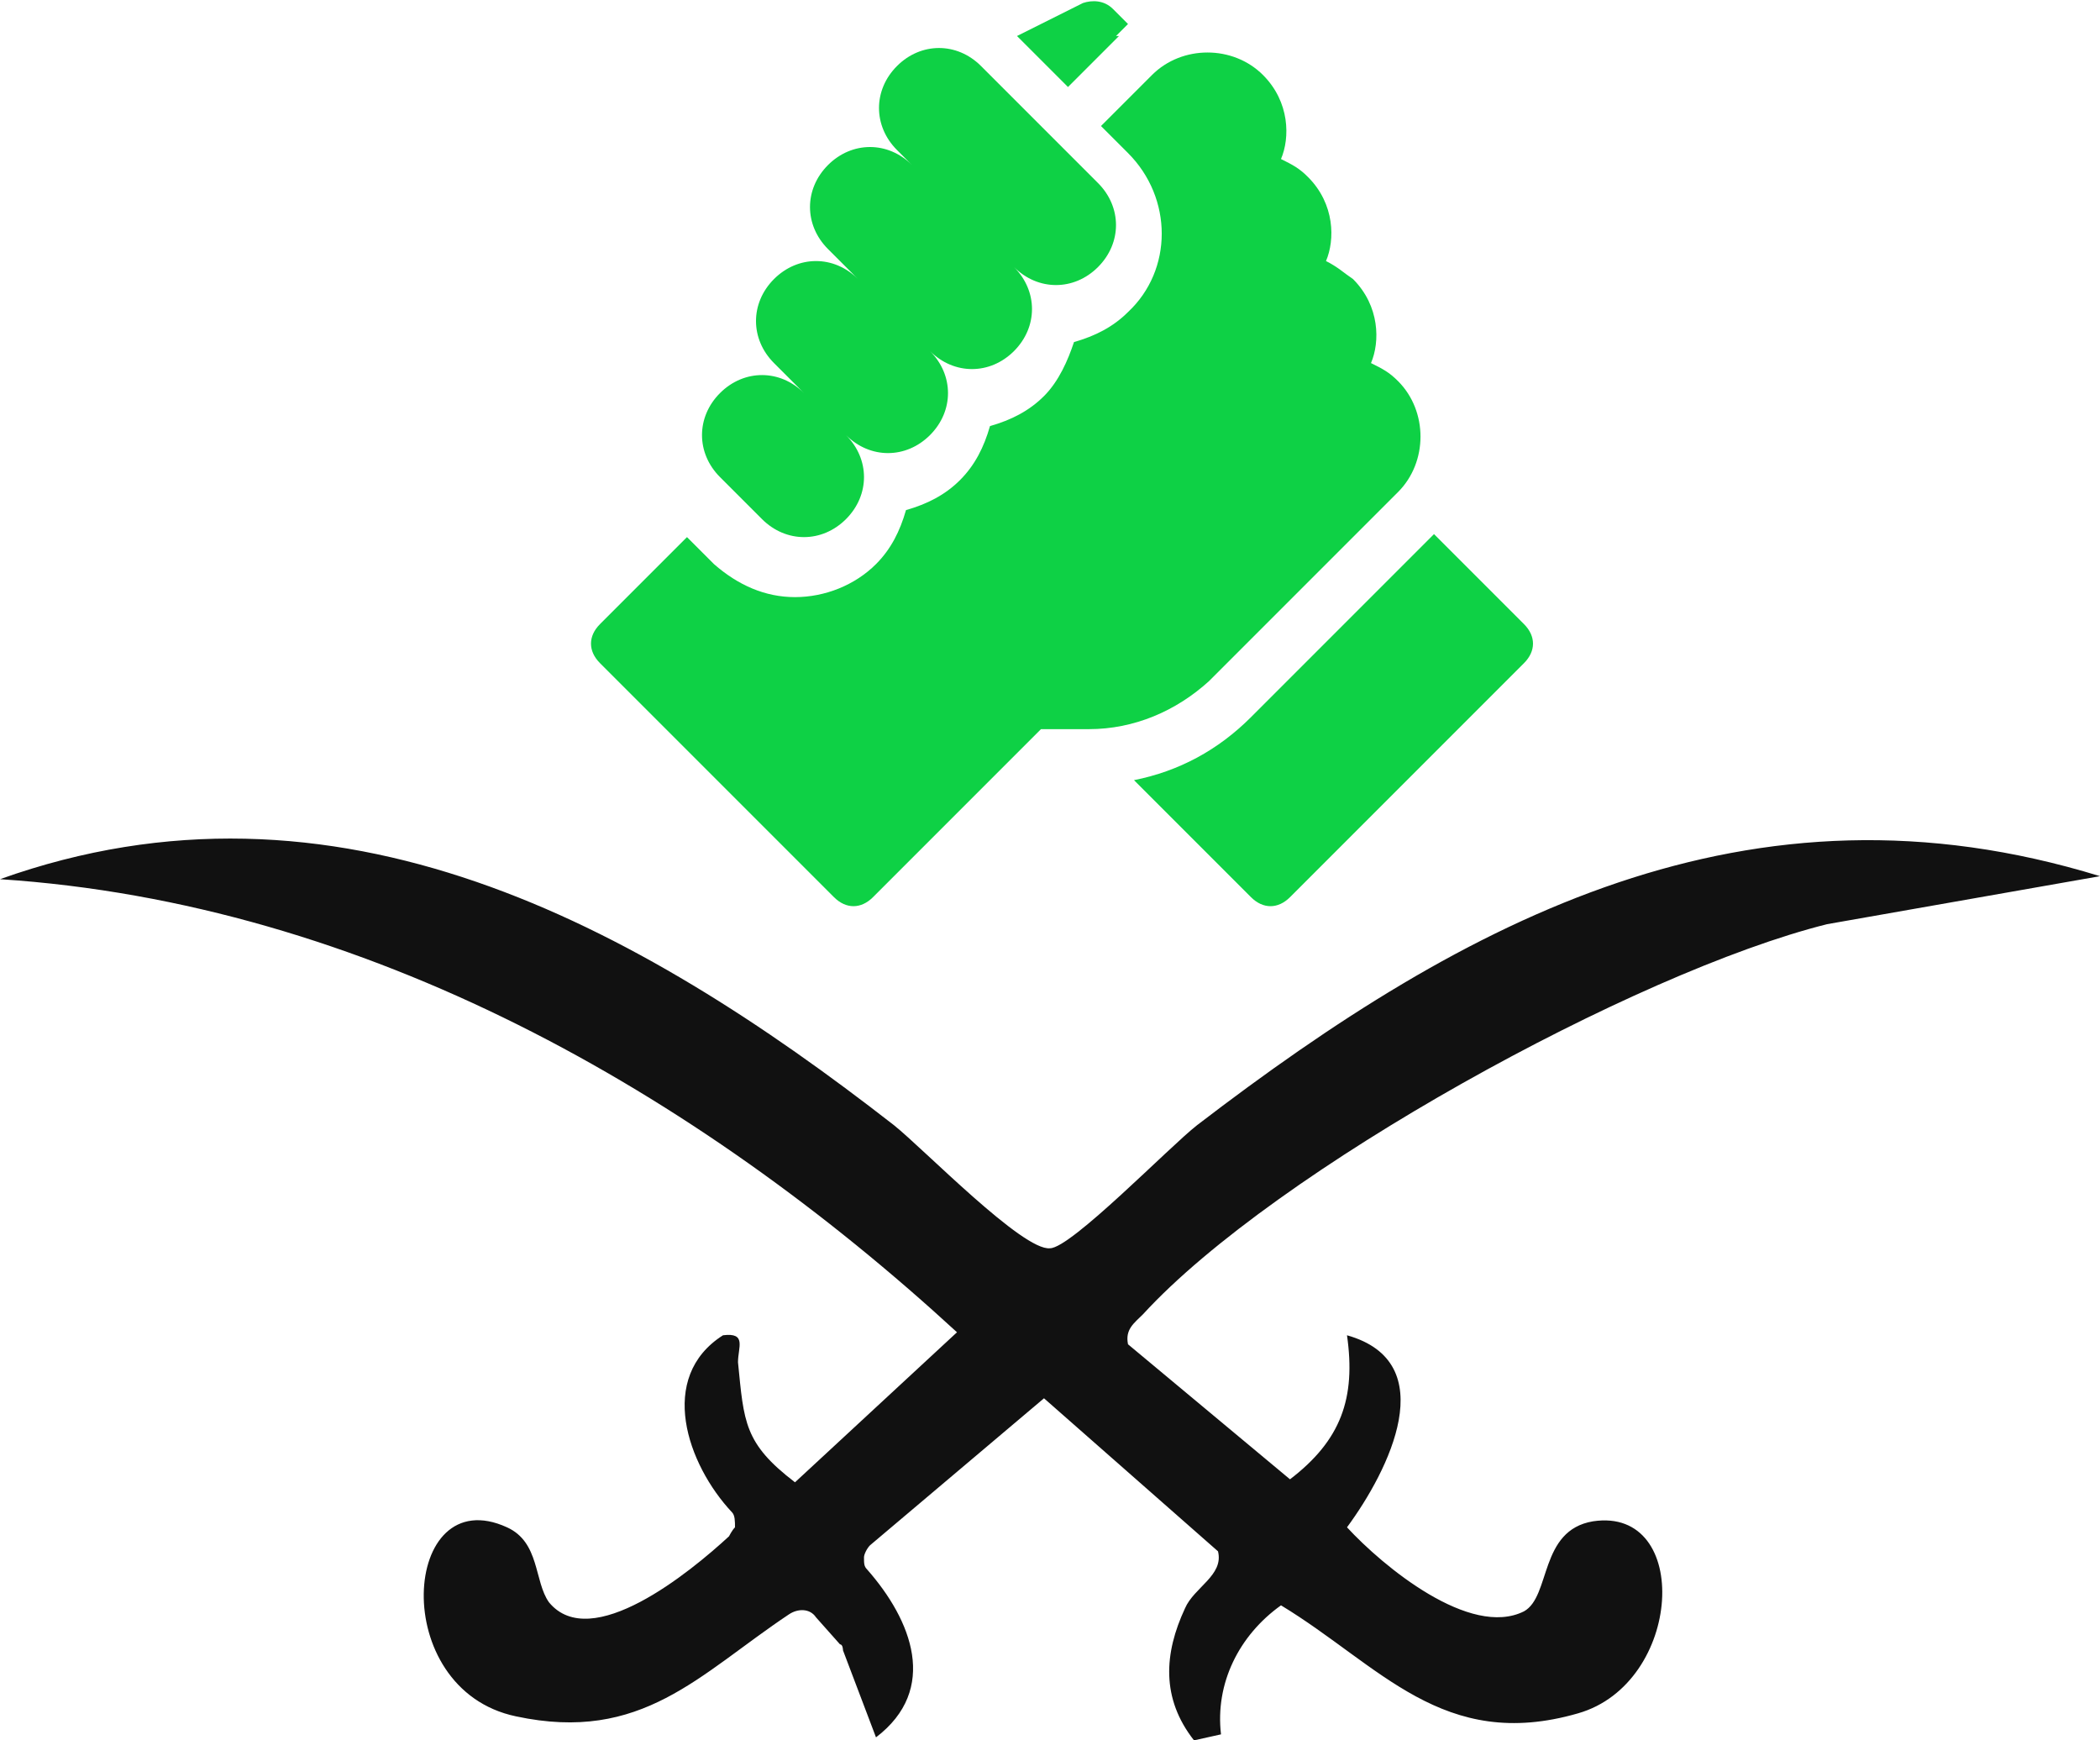
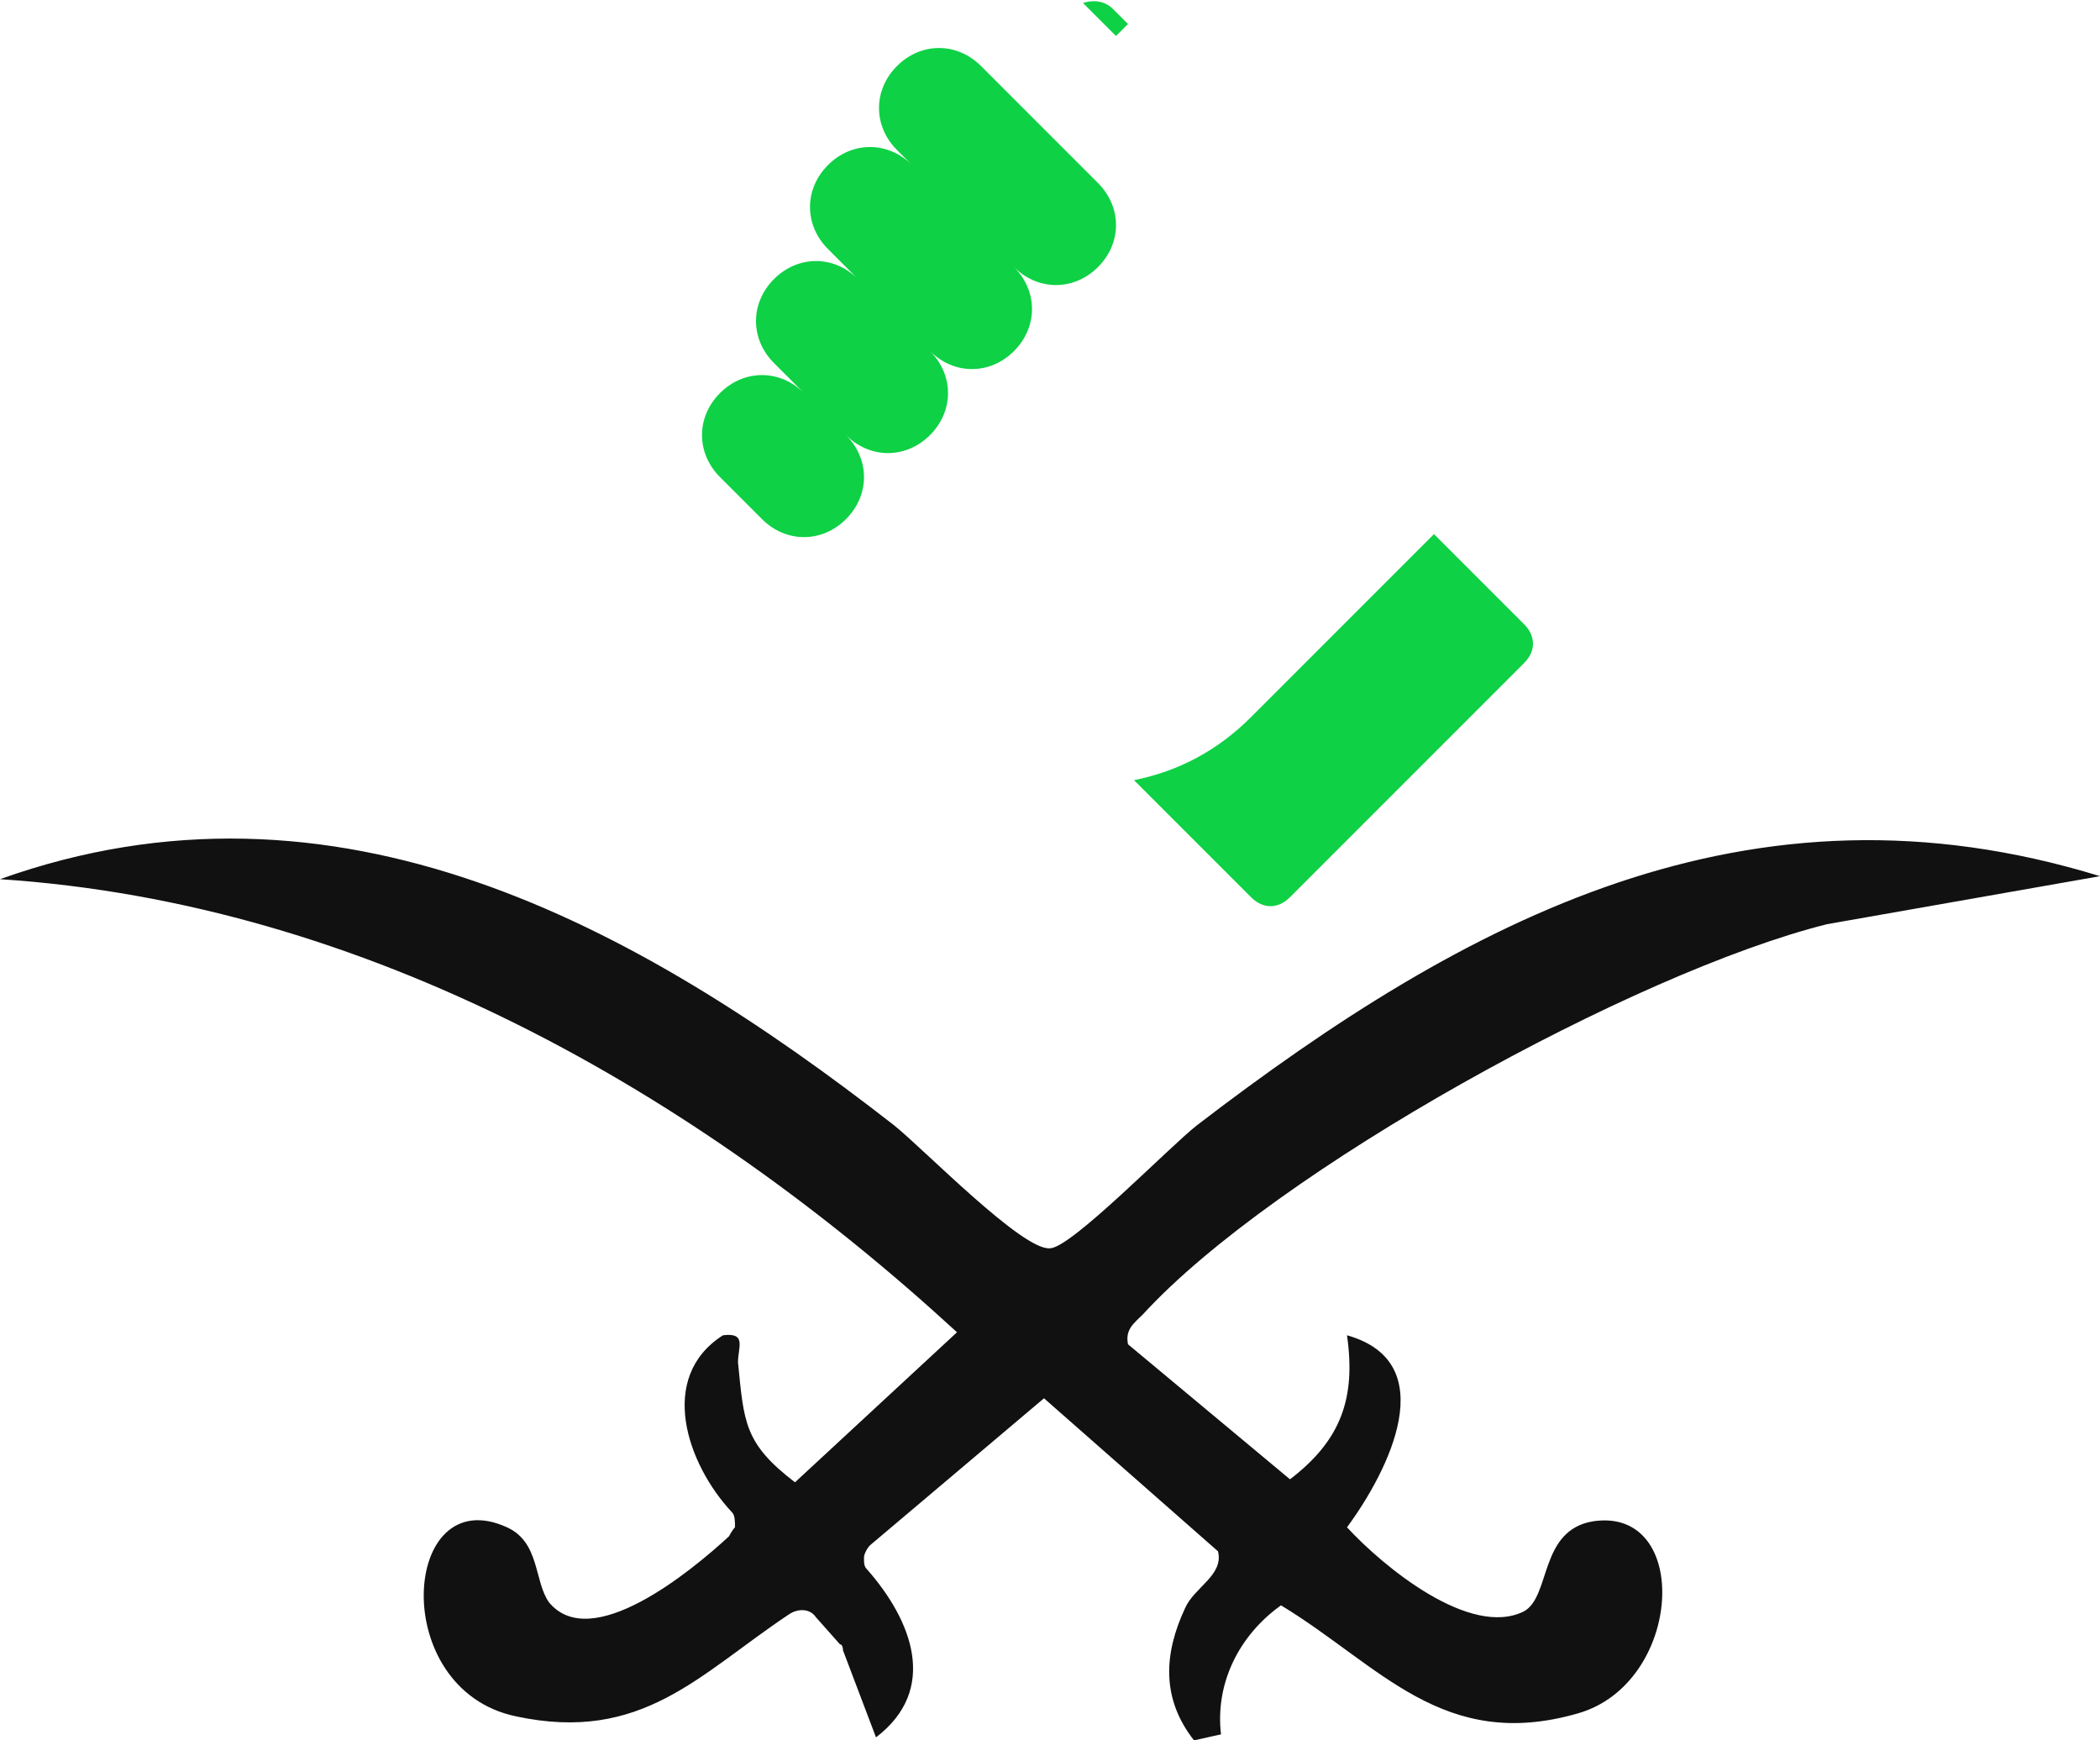
<svg xmlns="http://www.w3.org/2000/svg" id="Layer_1" viewBox="0 0 70 58">
  <defs>
    <style>      .st0 {        fill: #111;      }      .st1 {        fill: #0ed145;      }    </style>
  </defs>
  <path class="st0" d="M70,29.2l-9.1,1.6c-6.4,1.6-18.4,8.2-22.8,13-.3.3-.6.5-.5,1l5.4,4.5c1.7-1.3,2.2-2.7,1.9-4.8,3.2.9,1.4,4.5,0,6.4,1.2,1.3,4.1,3.7,5.9,2.8.9-.5.5-2.7,2.3-3,3.3-.5,3,5.4-.5,6.4-4.5,1.3-6.6-1.6-9.9-3.6-1.4,1-2.2,2.6-2,4.3l-.9.2c-1.1-1.4-1-2.9-.3-4.4.3-.7,1.3-1.1,1.1-1.9l-5.8-5.1-5.8,4.9c-.1.1-.2.3-.2.4h0c0,.2,0,.3.1.4,1.5,1.7,2.4,4,.3,5.6l-1.1-2.9c0,0,0-.2-.1-.2l-.8-.9c-.2-.3-.6-.3-.9-.1-3,2-4.9,4.3-9.1,3.4-4.3-.9-3.8-7.9-.3-6.3,1.1.5.9,1.8,1.4,2.5,1.4,1.7,4.7-1,6-2.2,0,0,.1-.2.2-.3,0-.2,0-.4-.1-.5-1.5-1.6-2.5-4.5-.3-5.9.8-.1.5.4.5.9.2,2,.2,2.7,1.9,4l5.4-5C23.2,36.4,12.2,30.1,0,29.3c11.2-4,21.2,1.5,29.8,8.2,1,.8,4.3,4.2,5.2,4.1.7,0,4-3.4,4.9-4.1,9-6.9,18.4-11.9,30.1-8.3Z" />
  <path class="st1" d="M50.7,20.7l-2.9-2.9-6.1,6.1c-1.1,1.1-2.4,1.8-3.9,2.1l3.9,3.9c.4.4.9.4,1.3,0l7.8-7.8c.4-.4.4-.9,0-1.3Z" />
-   <path class="st1" d="M46.6,16.4c1-1,1-2.7,0-3.7,0,0,0,0,0,0-.3-.3-.5-.4-.9-.6.3-.7.3-1.9-.6-2.8,0,0,0,0,0,0-.3-.2-.5-.4-.9-.6.3-.7.3-1.9-.6-2.8,0,0,0,0,0,0-.3-.3-.5-.4-.9-.6.3-.7.3-1.9-.6-2.8,0,0,0,0,0,0,0,0,0,0,0,0-1-1-2.7-1-3.7,0l-1.7,1.7.9.9c1.5,1.5,1.5,3.9,0,5.3-.5.5-1.1.8-1.8,1-.2.6-.5,1.3-1,1.8-.5.5-1.1.8-1.8,1-.2.7-.5,1.3-1,1.8-.5.5-1.1.8-1.8,1-.2.7-.5,1.3-1,1.8-.7.7-1.7,1.1-2.7,1.1s-1.9-.4-2.7-1.1l-.9-.9-2.9,2.9c-.4.4-.4.9,0,1.3l7.8,7.8c.4.4.9.4,1.3,0l5.6-5.6h1.6c1.5,0,2.9-.6,4-1.6l6.2-6.2Z" />
  <path class="st1" d="M25.4,17.3c.8.8,2,.8,2.8,0,.8-.8.8-2,0-2.8.8.8,2,.8,2.8,0,.8-.8.8-2,0-2.8.8.8,2,.8,2.8,0,.8-.8.8-2,0-2.8.8.8,2,.8,2.8,0,.8-.8.8-2,0-2.8l-3.9-3.9c-.8-.8-2-.8-2.8,0-.8.8-.8,2,0,2.8l.5.5c-.8-.8-2-.8-2.8,0-.8.8-.8,2,0,2.8l1,1c-.8-.8-2-.8-2.8,0-.8.8-.8,2,0,2.8l1,1c-.8-.8-2-.8-2.8,0-.8.8-.8,2,0,2.8l1.4,1.4Z" />
-   <path class="st1" d="M37.2,1.2c.1-.1.3-.3.4-.4l-.5-.5c-.3-.3-.7-.3-1-.2l-2.2,1.1,1.7,1.7,1.7-1.7Z" />
+   <path class="st1" d="M37.2,1.2c.1-.1.3-.3.4-.4l-.5-.5c-.3-.3-.7-.3-1-.2Z" />
</svg>